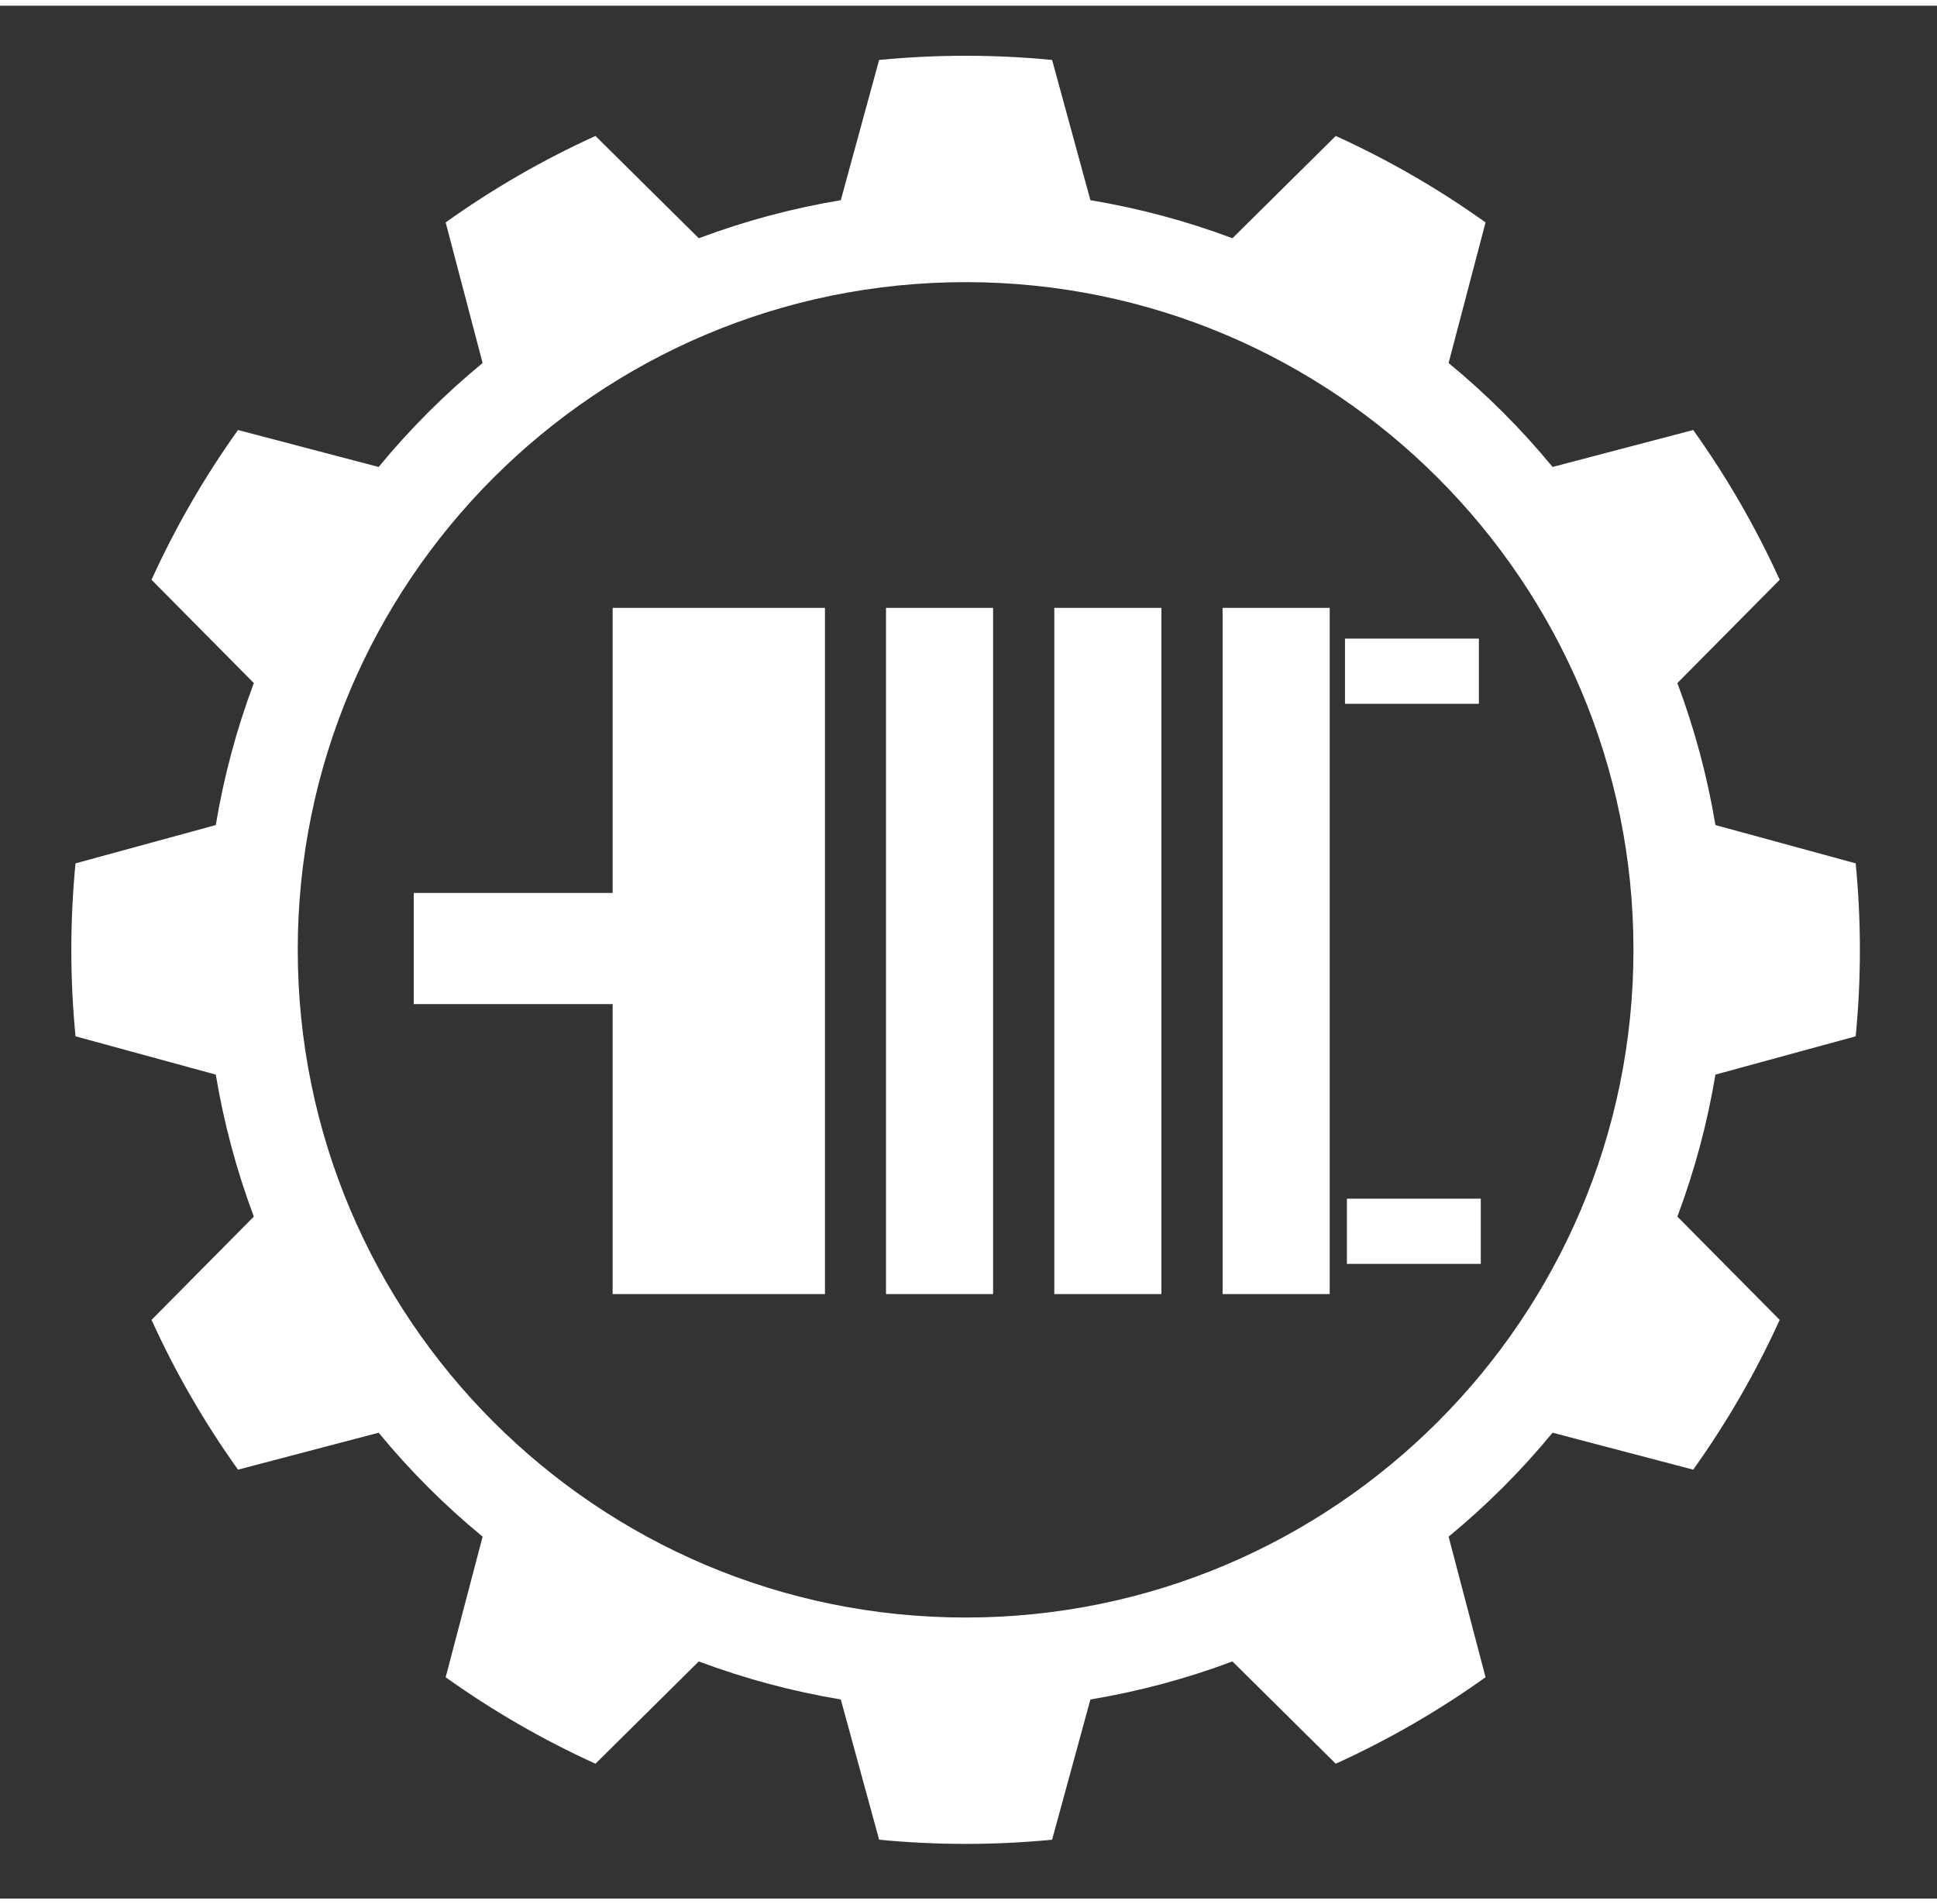
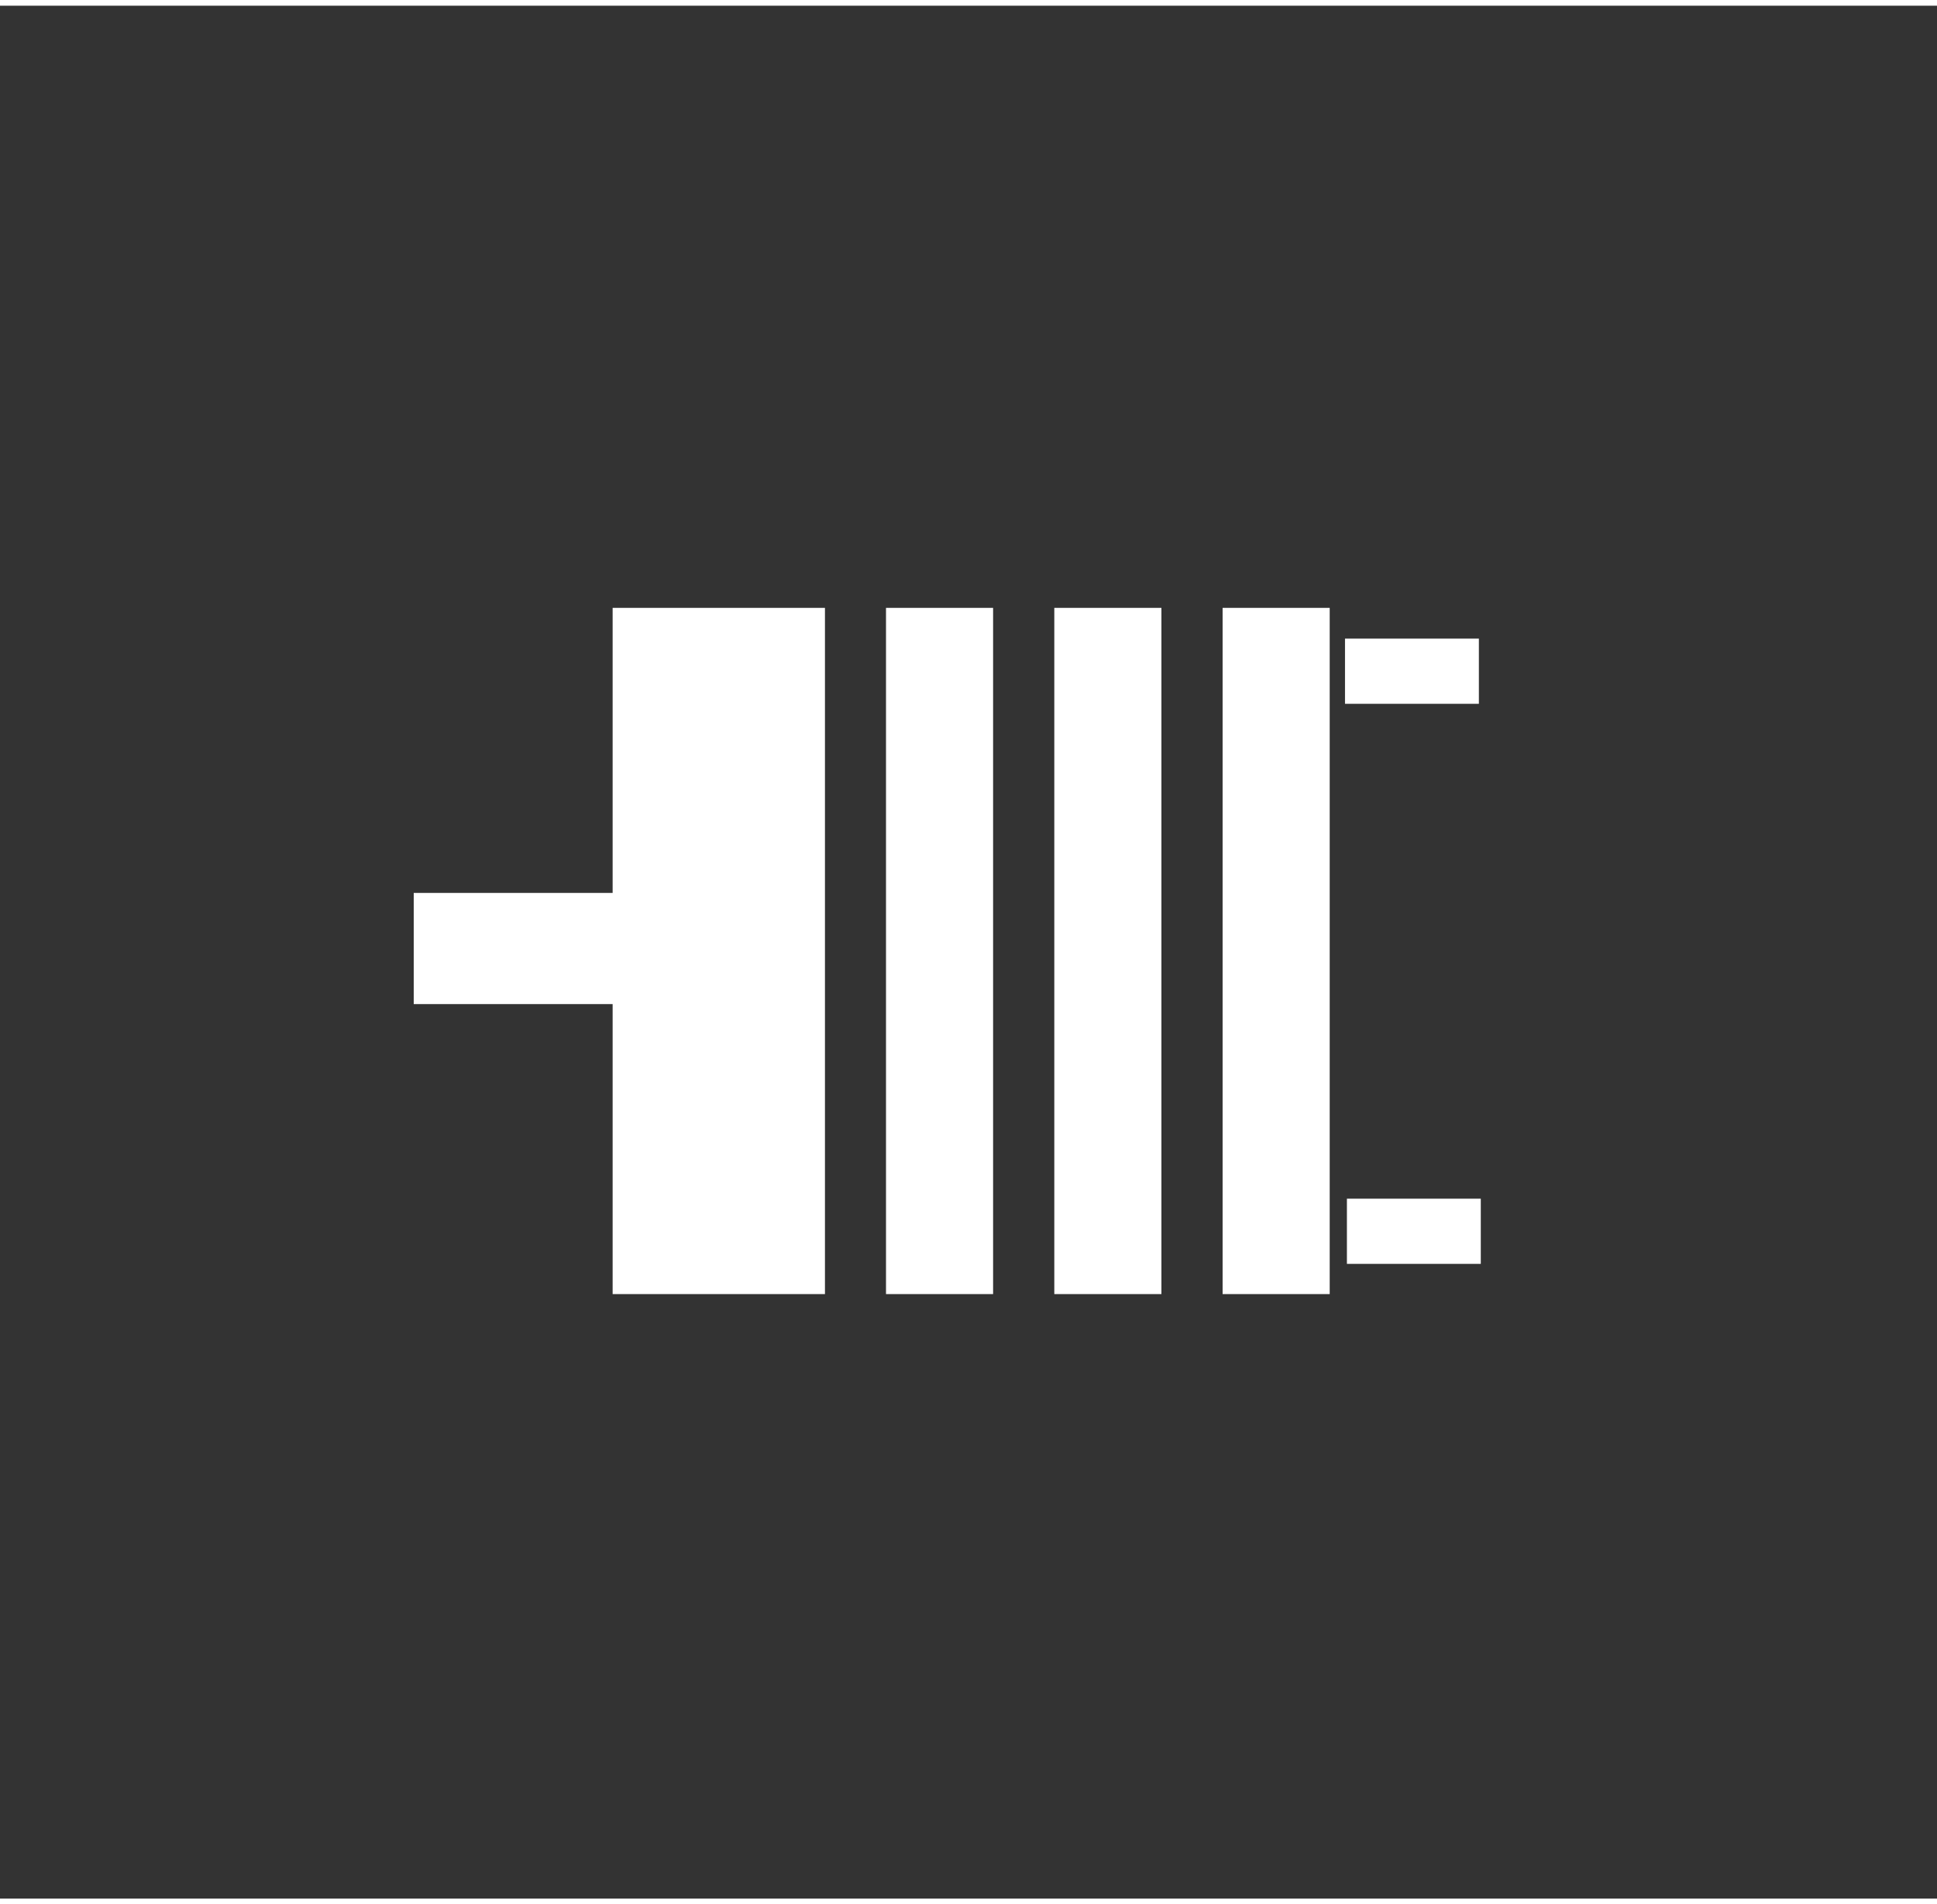
<svg xmlns="http://www.w3.org/2000/svg" xmlns:ns1="http://www.serif.com/" width="60" height="59" viewBox="0 0 1197 1170" version="1.1" xml:space="preserve" style="fill-rule:evenodd;clip-rule:evenodd;stroke-linejoin:round;stroke-miterlimit:2;">
  <rect x="0" y="0" width="1197" height="1170" fill="#333333" stroke="none" />
  <g transform="matrix(1,0,0,1,-52.232,-101.925)">
    <g transform="matrix(1,0,0,1,-9.576,17.903)">
      <g id="Motor-Design" ns1:id="Motor Design" transform="matrix(0.971,0,0,0.971,659.864,668.972)">
        <g transform="matrix(1,0,0,1,-616,-602.5)">
          <g transform="matrix(2.006,0,0,2.006,-129.669,-0.709)">
            <g>
              <g id="Magnetic-Motor-Design" ns1:id="Magnetic Motor Design">
                <g>
                  <g>
                    <g>
                      <g id="Zahnrad">
-                         <path d="M398.469,17.611C380.219,15.837 361.84,15.837 343.59,17.611L331.434,62.111C316.06,64.67 300.97,68.714 286.376,74.185L253.598,41.724C236.906,49.313 220.99,58.503 206.071,69.164L217.794,113.78C205.759,123.683 194.713,134.73 184.809,146.765L140.193,135.042C129.532,149.96 120.342,165.877 112.753,182.569L145.214,215.346C139.743,229.94 135.7,245.03 133.141,260.404L88.64,272.56C86.867,290.81 86.867,309.19 88.64,327.44L133.141,339.596C135.7,354.97 139.743,370.06 145.214,384.654L112.753,417.431C120.342,434.123 129.532,450.04 140.193,464.958L184.809,453.235C194.713,465.27 205.759,476.317 217.794,486.22L206.071,530.836C220.99,541.497 236.906,550.687 253.598,558.276L286.376,525.815C300.97,531.286 316.06,535.33 331.434,537.889L343.59,582.389C361.84,584.163 380.219,584.163 398.469,582.389L410.625,537.889C425.999,535.33 441.089,531.286 455.683,525.815L488.46,558.276C505.152,550.687 521.069,541.497 535.987,530.836L524.264,486.22C536.299,476.317 547.346,465.27 557.249,453.235L601.866,464.958C612.526,450.04 621.716,434.123 629.305,417.431L596.845,384.654C602.316,370.06 606.359,354.97 608.918,339.596L653.418,327.44C655.192,309.19 655.192,290.81 653.418,272.56L608.918,260.404C606.359,245.03 602.316,229.94 596.845,215.346L629.305,182.569C621.716,165.877 612.526,149.96 601.866,135.042L557.249,146.765C547.346,134.73 536.299,123.683 524.264,113.78L535.987,69.164C521.069,58.503 505.152,49.313 488.46,41.724L455.683,74.185C441.089,68.714 425.999,64.67 410.625,62.111L398.469,17.611ZM371.029,88.117C487.971,88.117 582.912,183.059 582.912,300C582.912,416.941 487.971,511.883 371.029,511.883C254.088,511.883 159.146,416.941 159.146,300C159.146,183.059 254.088,88.117 371.029,88.117Z" style="fill:white;" />
-                       </g>
+                         </g>
                      <g id="Motor" transform="matrix(3.429,0,0,3.428,-584.456,-886.383)">
                        <g transform="matrix(0.4,0,0,1,241.635,261.875)">
                          <rect x="74.12" y="52.554" width="24.773" height="63.525" style="fill:white;" />
                        </g>
                        <g transform="matrix(0.4,0,0,1,257.207,261.875)">
                          <rect x="74.12" y="52.554" width="24.773" height="63.525" style="fill:white;" />
                        </g>
                        <g transform="matrix(0.793,0,0,1,187.213,261.875)">
                          <rect x="74.12" y="52.554" width="24.773" height="63.525" style="fill:white;" />
                        </g>
                        <g transform="matrix(0.793,0,0,0.162,168.81,332.304)">
                          <rect x="74.12" y="52.554" width="24.773" height="63.525" style="fill:white;" />
                        </g>
                        <g transform="matrix(0.5,0,0,0.095,276.691,312.283)">
                          <rect x="74.12" y="52.554" width="24.773" height="63.525" style="fill:white;" />
                        </g>
                        <g transform="matrix(0.5,0,0,0.095,276.868,364.129)">
                          <rect x="74.12" y="52.554" width="24.773" height="63.525" style="fill:white;" />
                        </g>
                        <g transform="matrix(0.4,0,0,1,272.778,261.875)">
                          <rect x="74.12" y="52.554" width="24.773" height="63.525" style="fill:white;" />
                        </g>
                      </g>
                    </g>
                  </g>
                </g>
              </g>
            </g>
          </g>
        </g>
      </g>
    </g>
  </g>
</svg>